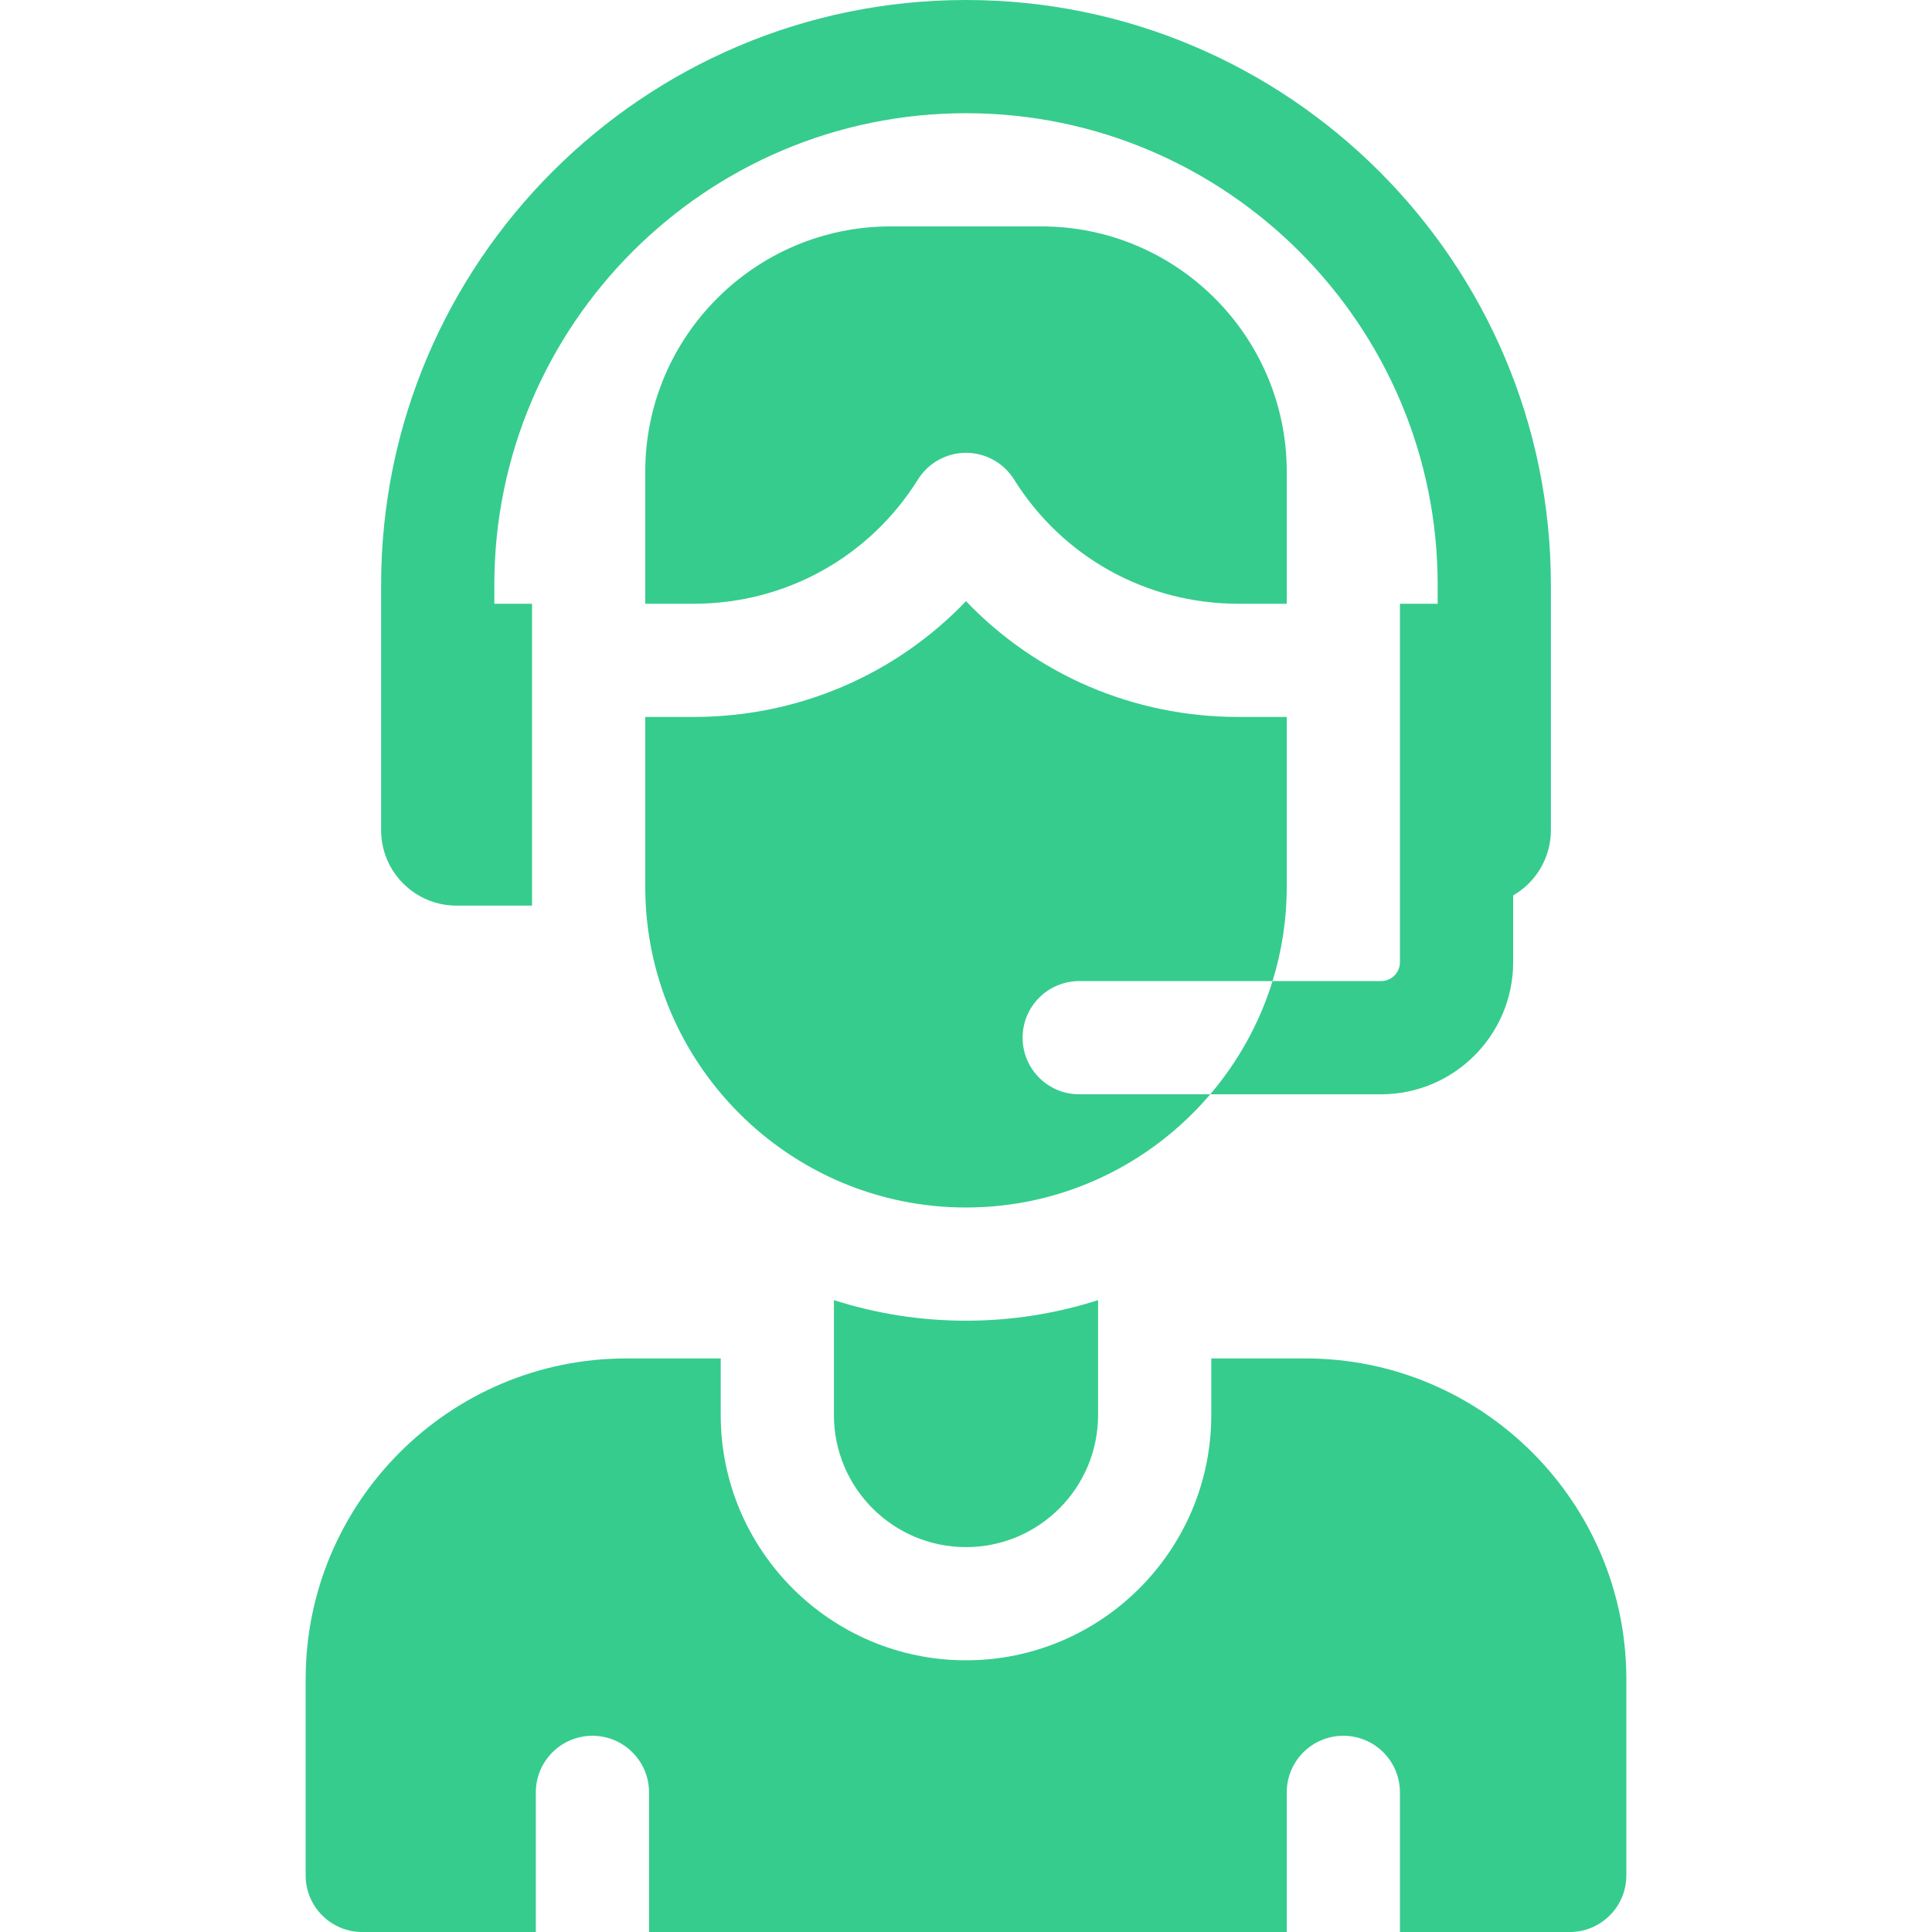
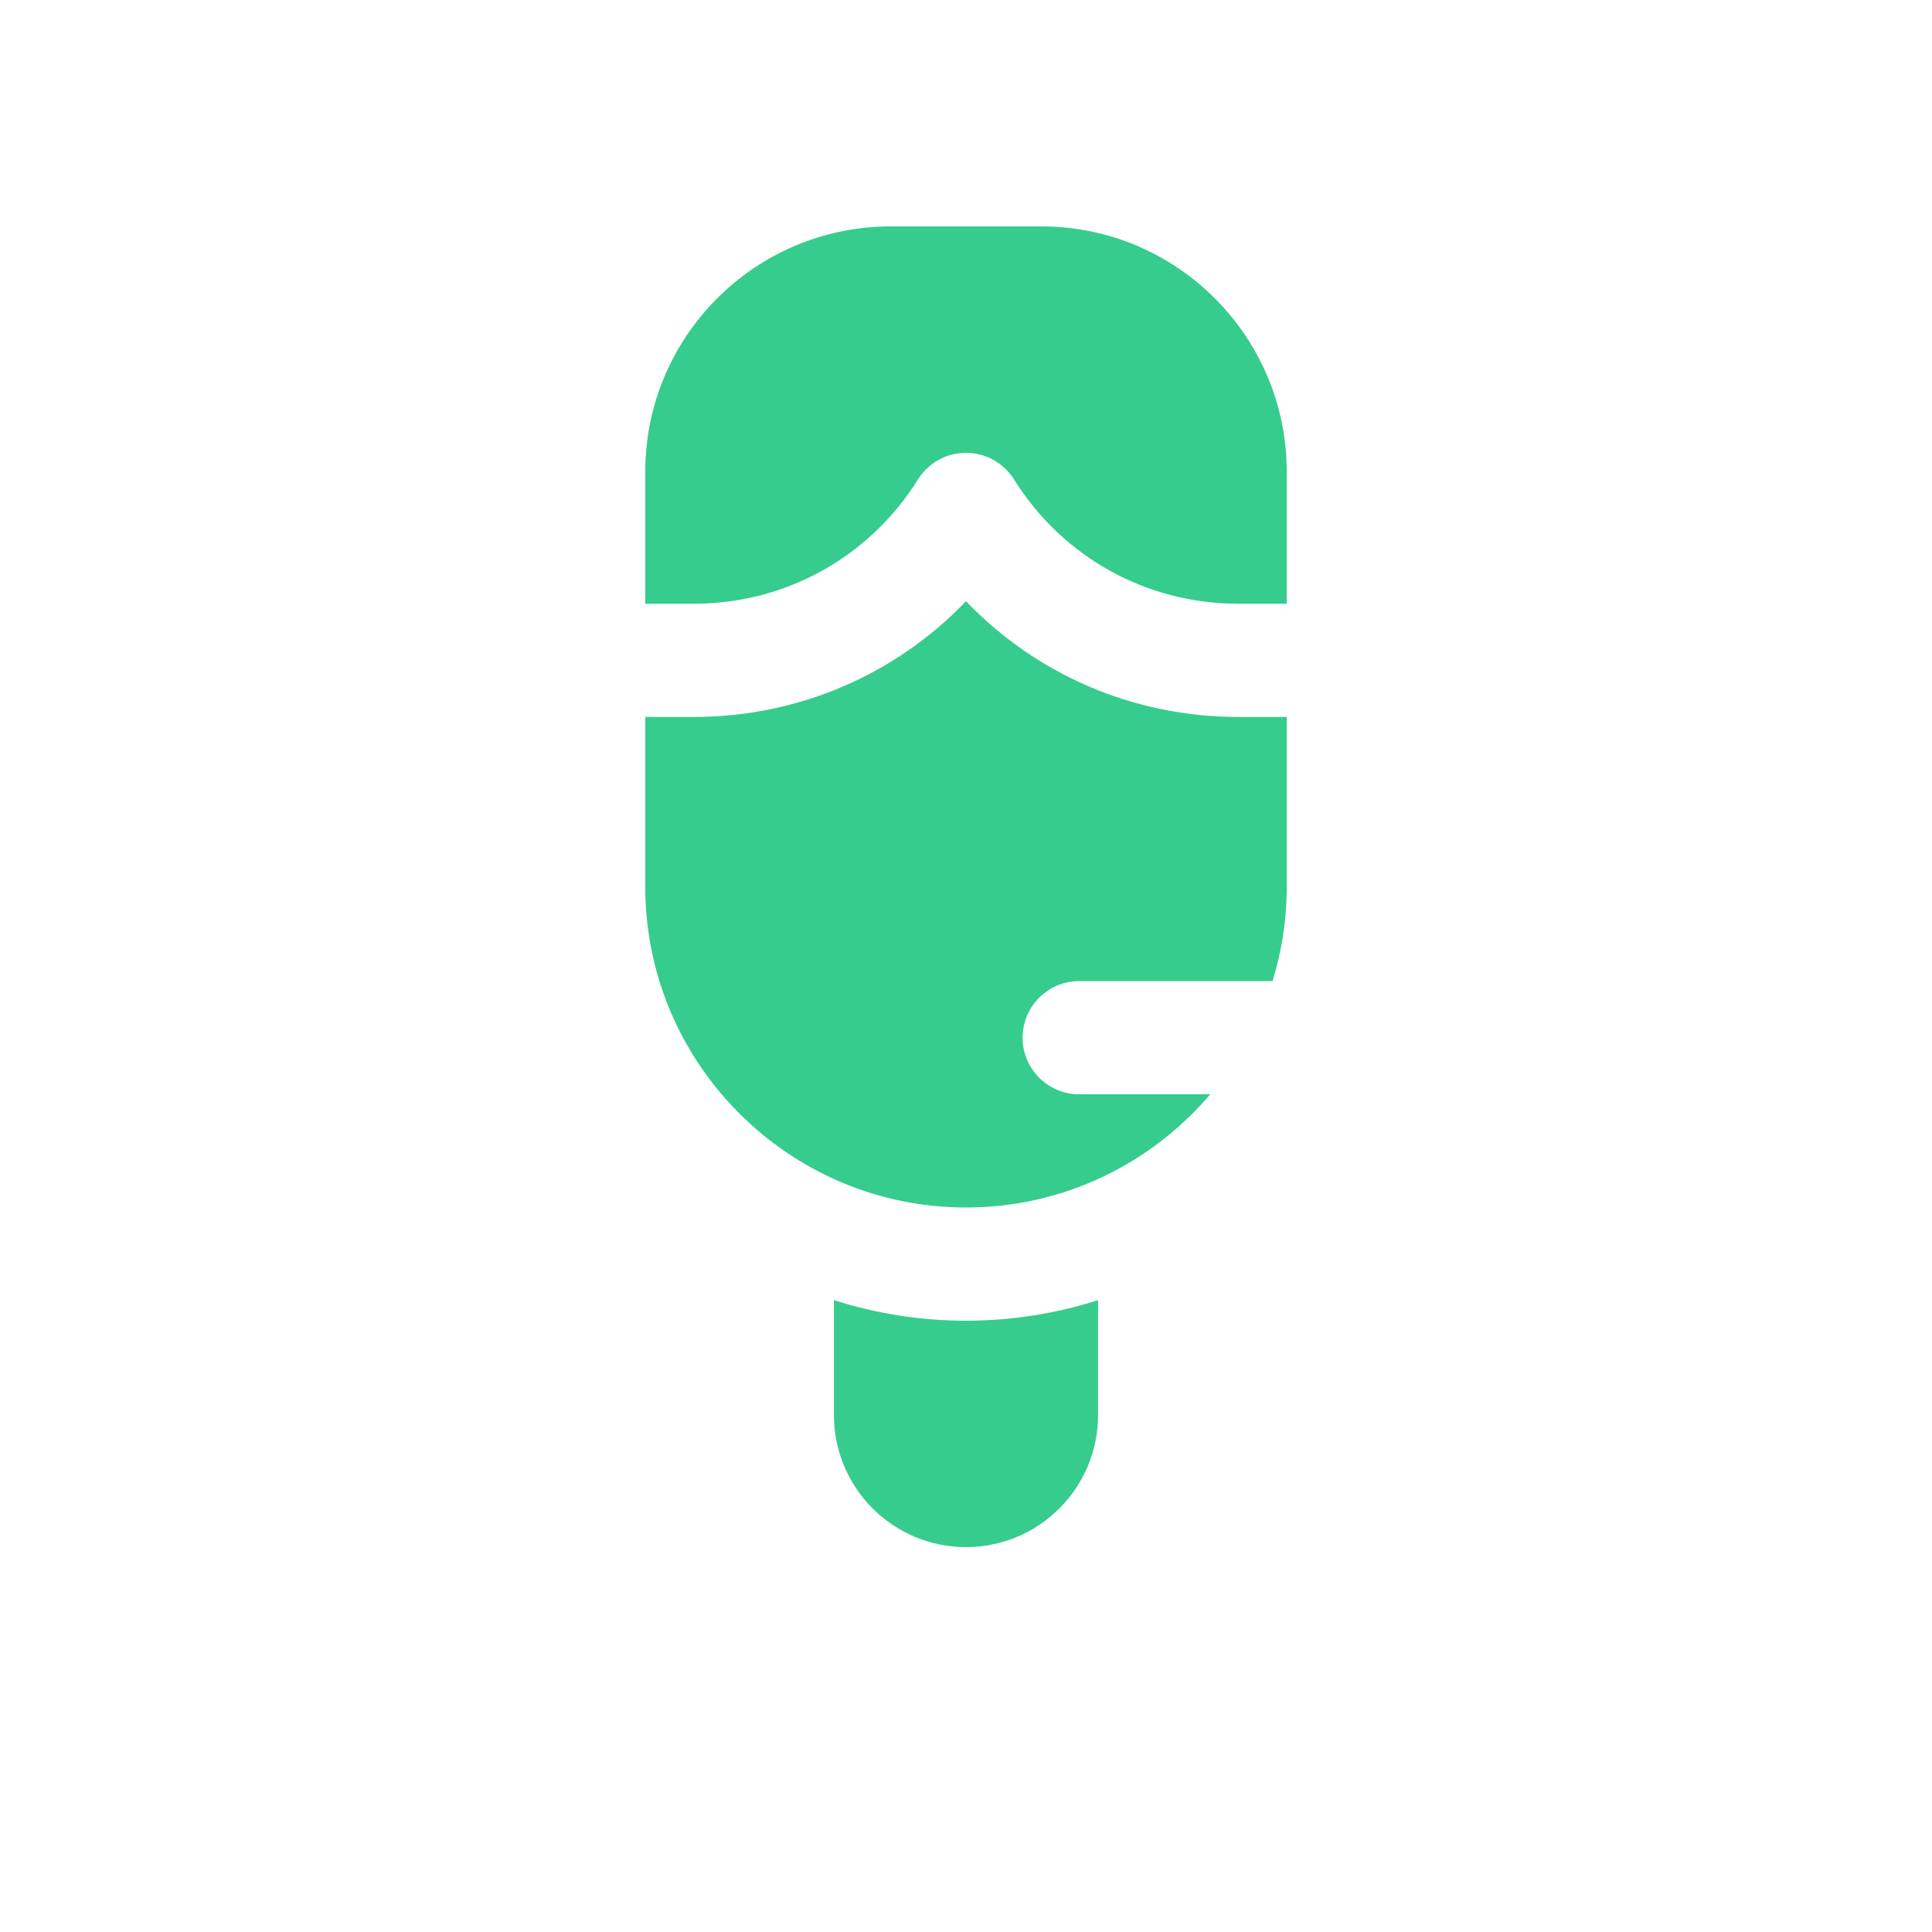
<svg xmlns="http://www.w3.org/2000/svg" version="1.1" width="512" height="512" x="0" y="0" viewBox="0 0 512 512" style="enable-background:new 0 0 512 512" xml:space="preserve" class="">
  <g>
    <link type="text/css" rel="stylesheet" id="dark-mode-custom-link" />
    <link type="text/css" rel="stylesheet" id="dark-mode-general-link" />
    <style lang="en" type="text/css" id="dark-mode-custom-style" />
    <style lang="en" type="text/css" id="dark-mode-native-style" />
    <g>
      <path d="m243.28 127.05c2.741-4.386 7.548-7.05 12.72-7.05s9.979 2.664 12.72 7.05c12.895 20.633 35.119 32.95 59.45 32.95h12.83v-35c0-35.841-29.159-65-65-65h-40c-35.841 0-65 29.159-65 65v35h12.83c24.331 0 46.555-12.317 59.45-32.95z" fill="#36cc8d" data-original="#000000" style="" class="" />
      <path d="m221 344.548v30.452c0 19.33 15.67 35 35 35s35-15.67 35-35v-30.453c-11.041 3.536-22.801 5.453-35 5.453-12.2 0-23.959-1.916-35-5.452z" fill="#36cc8d" data-original="#000000" style="" class="" />
      <path d="m271 275c0-8.284 6.716-15 15-15h51.241c2.439-7.909 3.758-16.305 3.758-25.005v-44.995h-12.83c-27.717 0-53.519-11.193-72.17-30.681-18.65 19.488-44.452 30.681-72.169 30.681h-12.83v45c0 46.869 38.131 85 85 85 25.906 0 49.126-11.664 64.729-30h-34.729c-8.284 0-15-6.716-15-15z" fill="#36cc8d" data-original="#000000" style="" class="" />
-       <path d="m346 360h-25v15c0 35.841-29.159 65-65 65s-65-29.159-65-65v-15h-25c-46.869 0-85 38.131-85 85v52c0 8.284 6.716 15 15 15h46v-37c0-8.284 6.716-15 15-15s15 6.716 15 15v37h169v-37c0-8.284 6.716-15 15-15s15 6.716 15 15v37h45c8.284 0 15-6.716 15-15v-52c0-46.869-38.131-85-85-85z" fill="#36cc8d" data-original="#000000" style="" class="" />
-       <path d="m121 240h20v-80h-10v-5c0-68.925 56.075-125 125-125s125 56.075 125 125v5h-10v95c0 2.757-2.243 5-5 5h-28.759c-3.439 11.151-9.125 21.319-16.512 30h45.271c19.299 0 35-15.701 35-35v-17.698c5.972-3.459 10-9.904 10-17.302v-65c0-85.468-69.533-155-155-155s-155 69.532-155 155v65c0 11.046 8.954 20 20 20z" fill="#36cc8d" data-original="#000000" style="" class="" />
    </g>
  </g>
</svg>